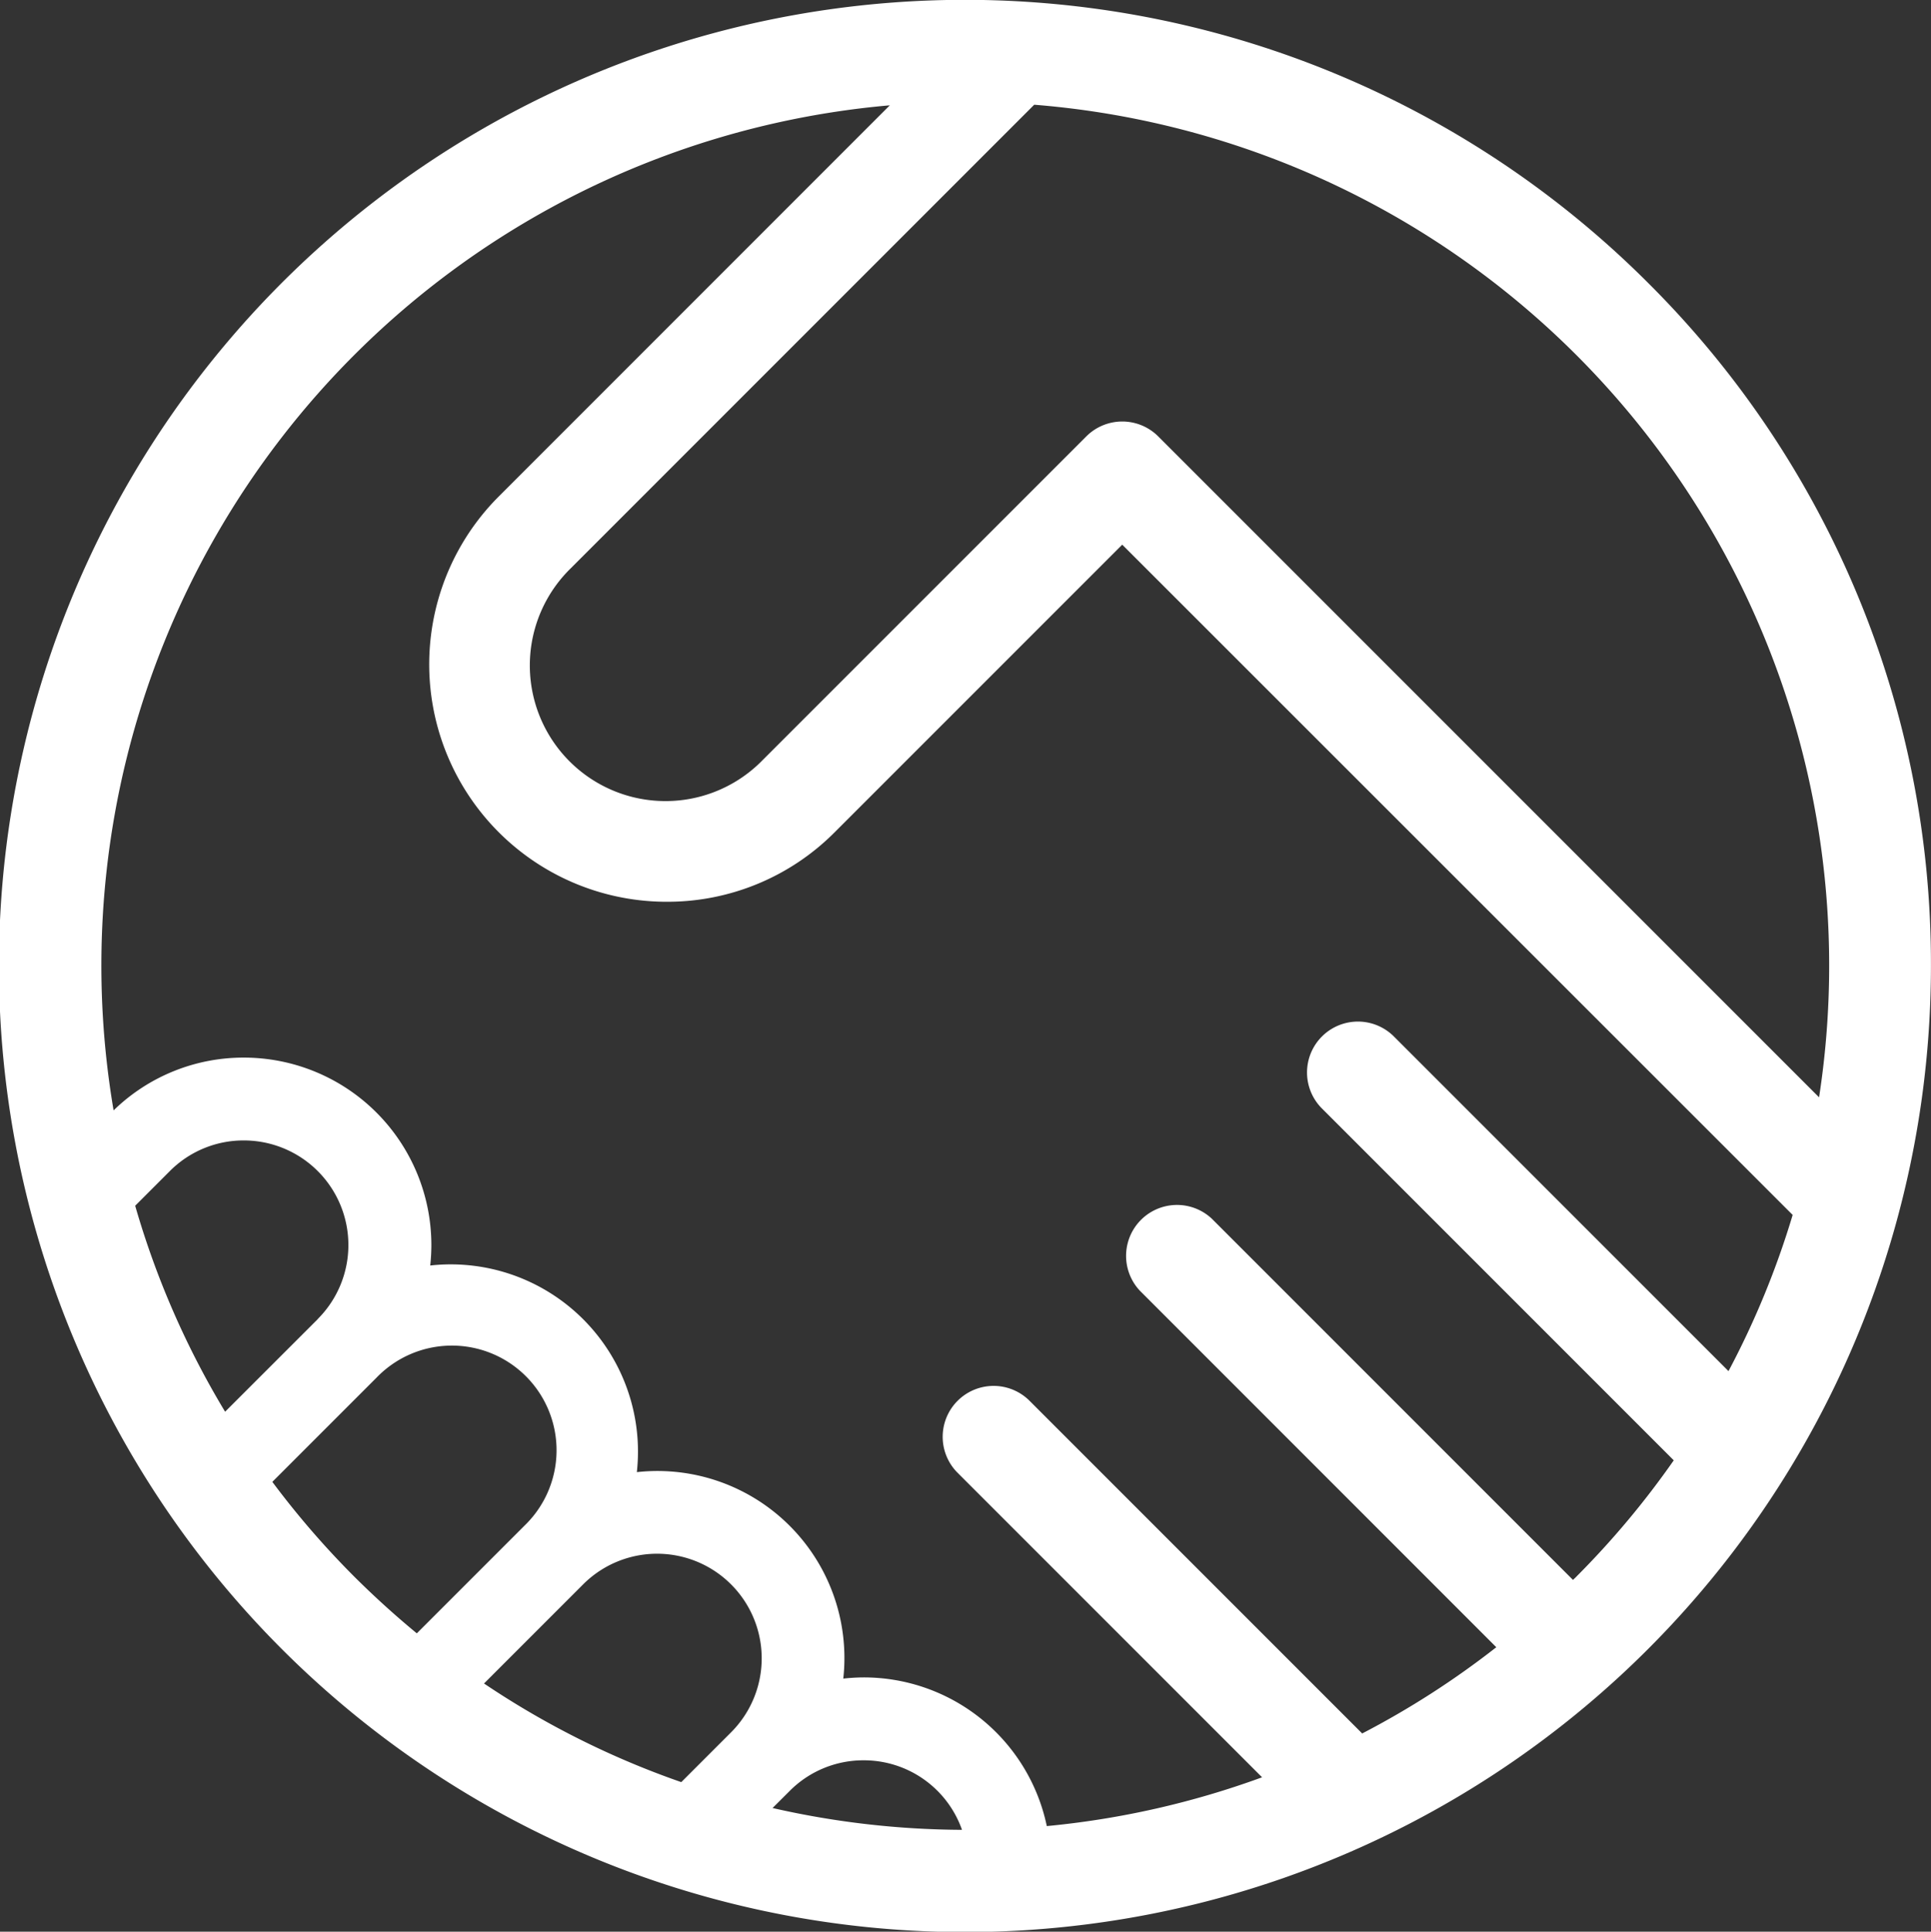
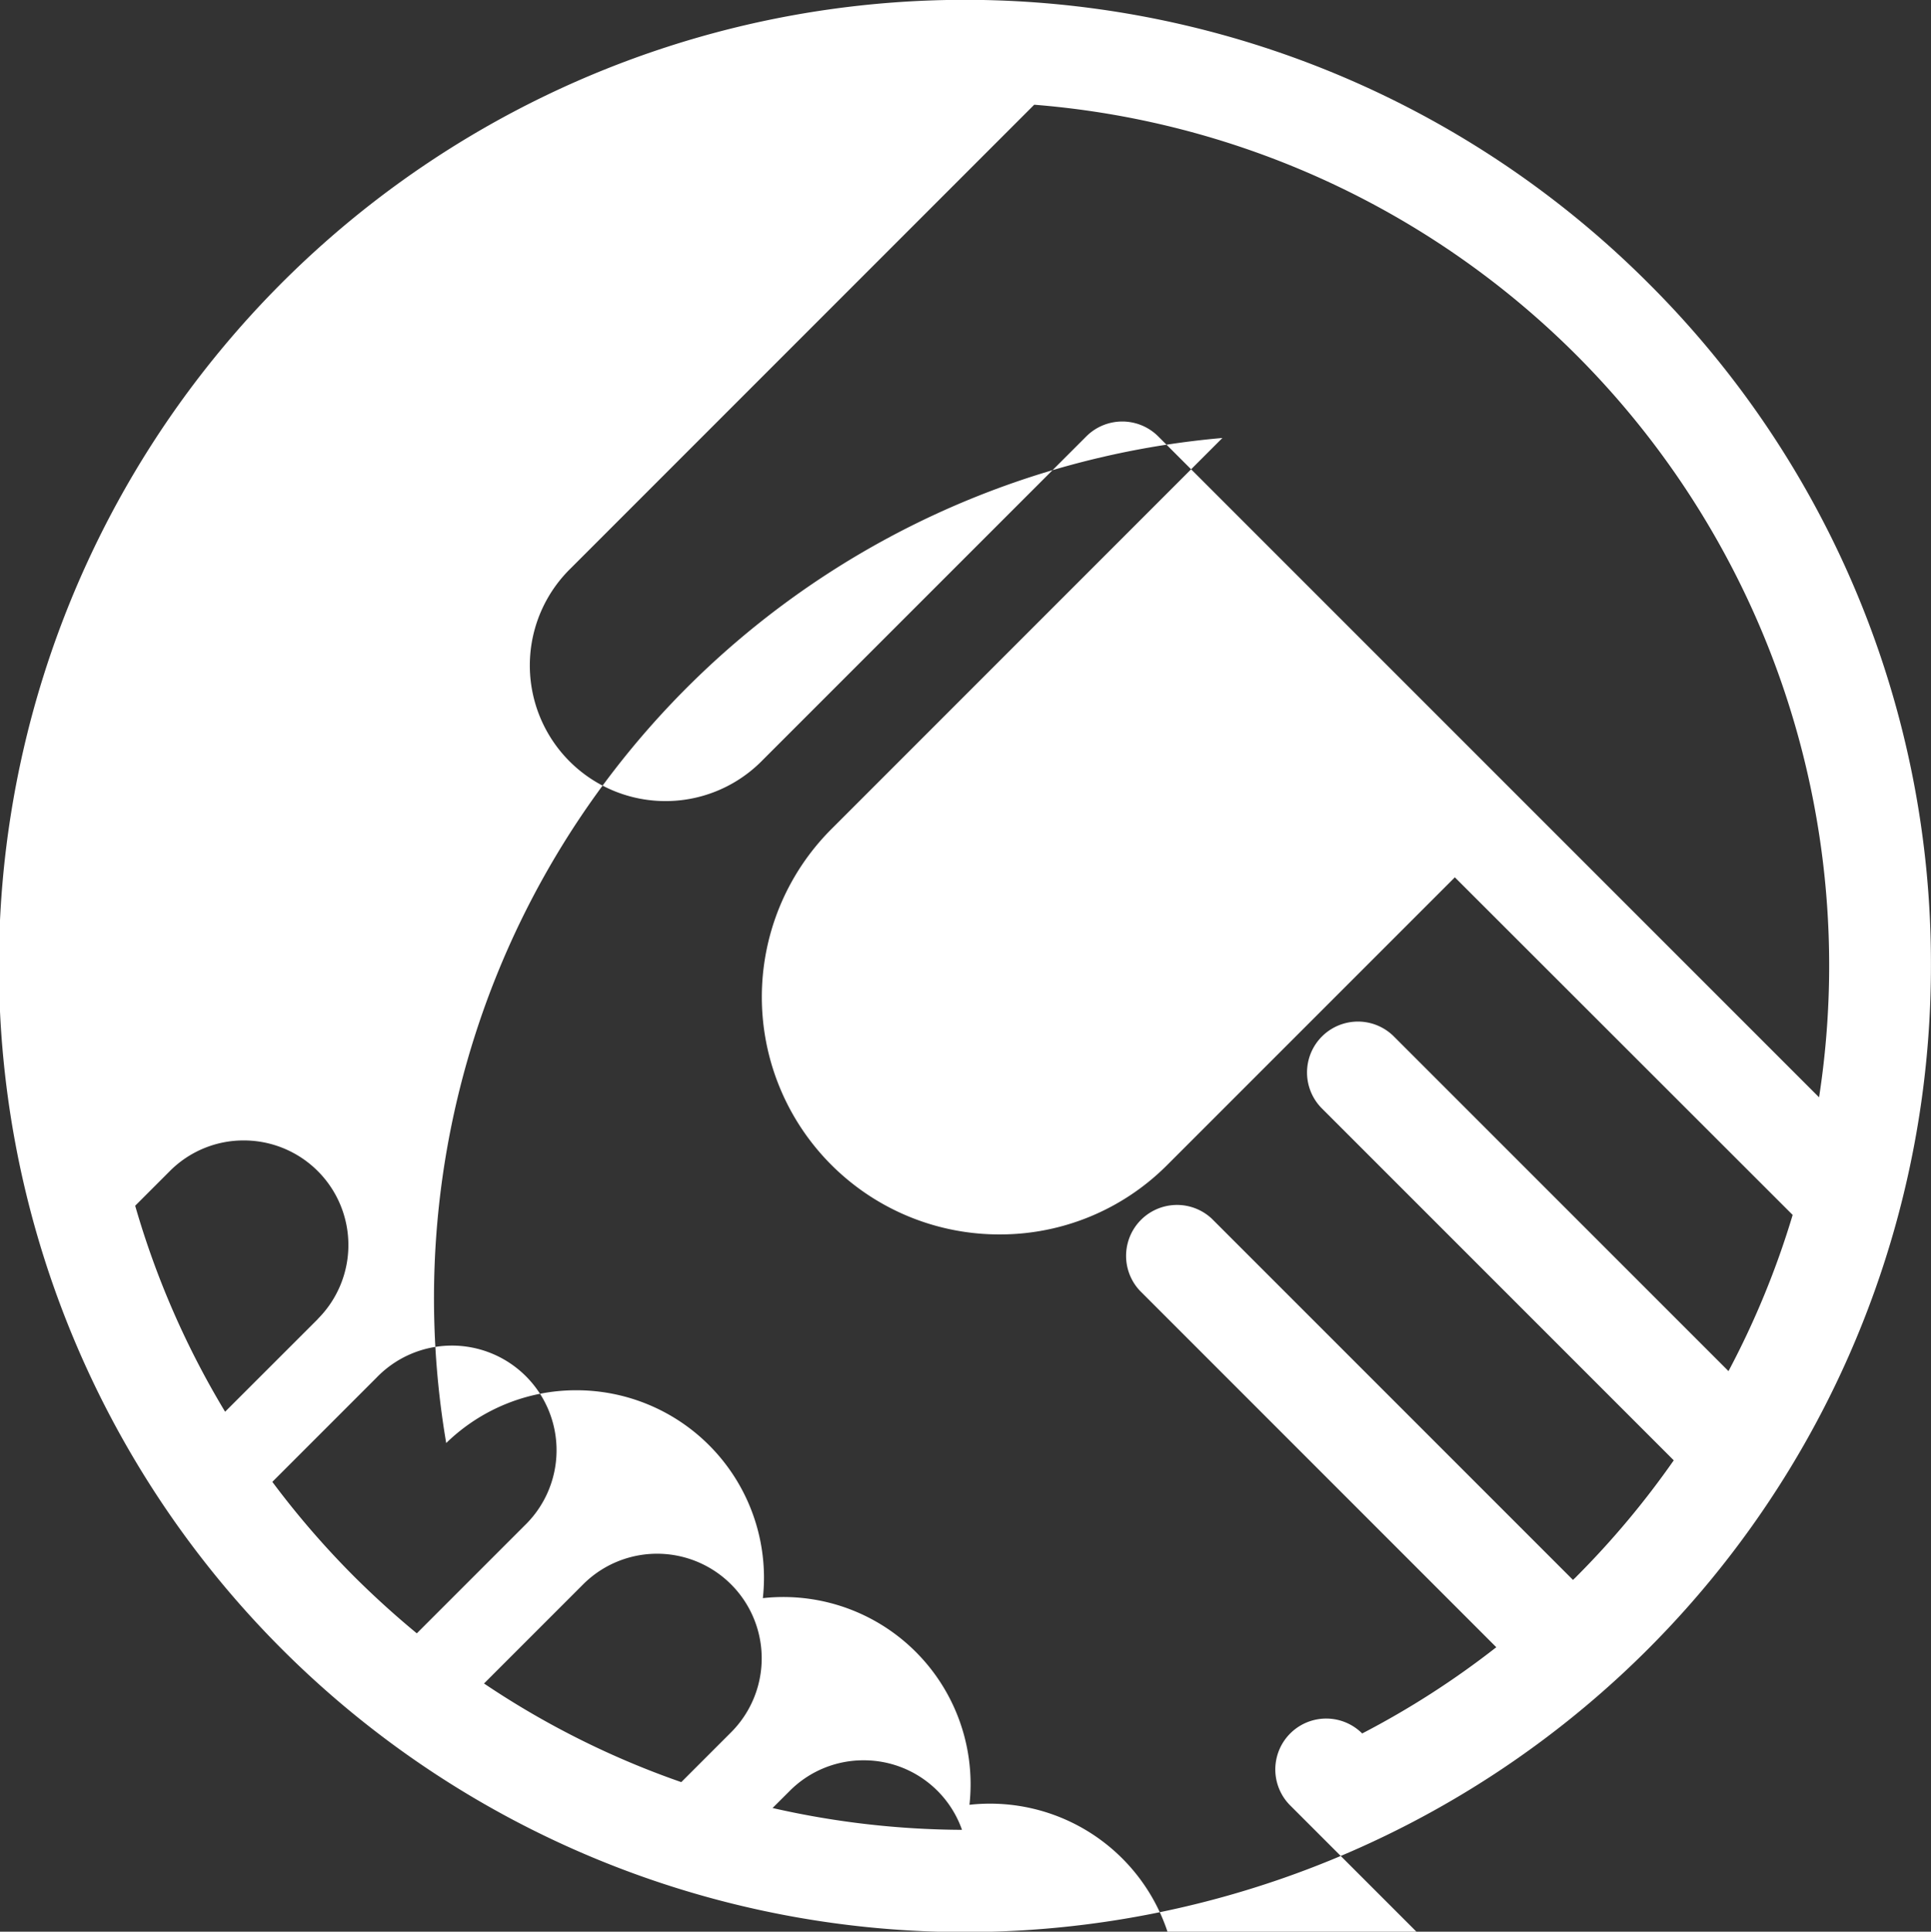
<svg xmlns="http://www.w3.org/2000/svg" width="32.383" height="32.391" viewBox="0 0 32.383 32.391">
  <rect x="0" y="0" width="32.383" height="32.391" fill="#333333" stroke="none" />
-   <path id="handshake" d="M332.364,237.072a16.2,16.2,0,1,0,4.743,11.452A16.089,16.089,0,0,0,332.364,237.072Zm2.867,13.656-11.082-11.082a.853.853,0,0,0-1.207,0l-5.425,5.425a2.275,2.275,0,1,1-3.217-3.217l7.769-7.77a14.481,14.481,0,0,1,13.162,16.643Zm-25.175,3.717h0L308.5,256a14.387,14.387,0,0,1-1.508-3.454l.581-.581a1.743,1.743,0,0,1,1.24-.514h0a1.754,1.754,0,0,1,1.241,2.994Zm-.764,2.731,1.747-1.747a1.755,1.755,0,1,1,2.482,2.481h0l-1.806,1.806q-.54-.445-1.046-.948A14.563,14.563,0,0,1,309.292,257.176Zm7.693,4.2-.835.835a14.388,14.388,0,0,1-3.308-1.654l1.662-1.662a1.754,1.754,0,1,1,2.481,2.481Zm.983.983a1.741,1.741,0,0,1,1.24-.514h0a1.745,1.745,0,0,1,1.65,1.166,14.56,14.56,0,0,1-3.177-.366Zm13.189-3.589-.053.05-6.058-6.058a.854.854,0,0,0-1.207,1.207l5.979,5.98a14.442,14.442,0,0,1-2.249,1.446l-5.578-5.578a.853.853,0,0,0-1.207,1.207l5.106,5.106a14.489,14.489,0,0,1-3.61.818,3.136,3.136,0,0,0-3.073-2.493h0a3.181,3.181,0,0,0-.34.02,3.136,3.136,0,0,0-3.462-3.462,3.211,3.211,0,0,0,.019-.341,3.14,3.14,0,0,0-3.484-3.124,3.188,3.188,0,0,0,.019-.341,3.145,3.145,0,0,0-3.145-3.145h0a3.122,3.122,0,0,0-2.184.885,14.48,14.48,0,0,1,13.017-16.853l-6.554,6.555a3.981,3.981,0,0,0,2.815,6.8h0a3.955,3.955,0,0,0,2.815-1.166l4.822-4.822L334.788,252.7a14.383,14.383,0,0,1-1.076,2.619l-5.611-5.611a.853.853,0,0,0-1.207,1.207l5.9,5.9A14.553,14.553,0,0,1,331.157,258.769Z" transform="translate(-304.725 -232.328)" fill="#fff" opacity="0.997" />
+   <path id="handshake" d="M332.364,237.072a16.2,16.2,0,1,0,4.743,11.452A16.089,16.089,0,0,0,332.364,237.072Zm2.867,13.656-11.082-11.082a.853.853,0,0,0-1.207,0l-5.425,5.425a2.275,2.275,0,1,1-3.217-3.217l7.769-7.77a14.481,14.481,0,0,1,13.162,16.643Zm-25.175,3.717h0L308.5,256a14.387,14.387,0,0,1-1.508-3.454l.581-.581a1.743,1.743,0,0,1,1.24-.514h0a1.754,1.754,0,0,1,1.241,2.994Zm-.764,2.731,1.747-1.747a1.755,1.755,0,1,1,2.482,2.481h0l-1.806,1.806q-.54-.445-1.046-.948A14.563,14.563,0,0,1,309.292,257.176Zm7.693,4.2-.835.835a14.388,14.388,0,0,1-3.308-1.654l1.662-1.662a1.754,1.754,0,1,1,2.481,2.481Zm.983.983a1.741,1.741,0,0,1,1.24-.514h0a1.745,1.745,0,0,1,1.65,1.166,14.56,14.56,0,0,1-3.177-.366Zm13.189-3.589-.053.05-6.058-6.058a.854.854,0,0,0-1.207,1.207l5.979,5.98a14.442,14.442,0,0,1-2.249,1.446a.853.853,0,0,0-1.207,1.207l5.106,5.106a14.489,14.489,0,0,1-3.61.818,3.136,3.136,0,0,0-3.073-2.493h0a3.181,3.181,0,0,0-.34.02,3.136,3.136,0,0,0-3.462-3.462,3.211,3.211,0,0,0,.019-.341,3.14,3.14,0,0,0-3.484-3.124,3.188,3.188,0,0,0,.019-.341,3.145,3.145,0,0,0-3.145-3.145h0a3.122,3.122,0,0,0-2.184.885,14.48,14.48,0,0,1,13.017-16.853l-6.554,6.555a3.981,3.981,0,0,0,2.815,6.8h0a3.955,3.955,0,0,0,2.815-1.166l4.822-4.822L334.788,252.7a14.383,14.383,0,0,1-1.076,2.619l-5.611-5.611a.853.853,0,0,0-1.207,1.207l5.9,5.9A14.553,14.553,0,0,1,331.157,258.769Z" transform="translate(-304.725 -232.328)" fill="#fff" opacity="0.997" />
</svg>